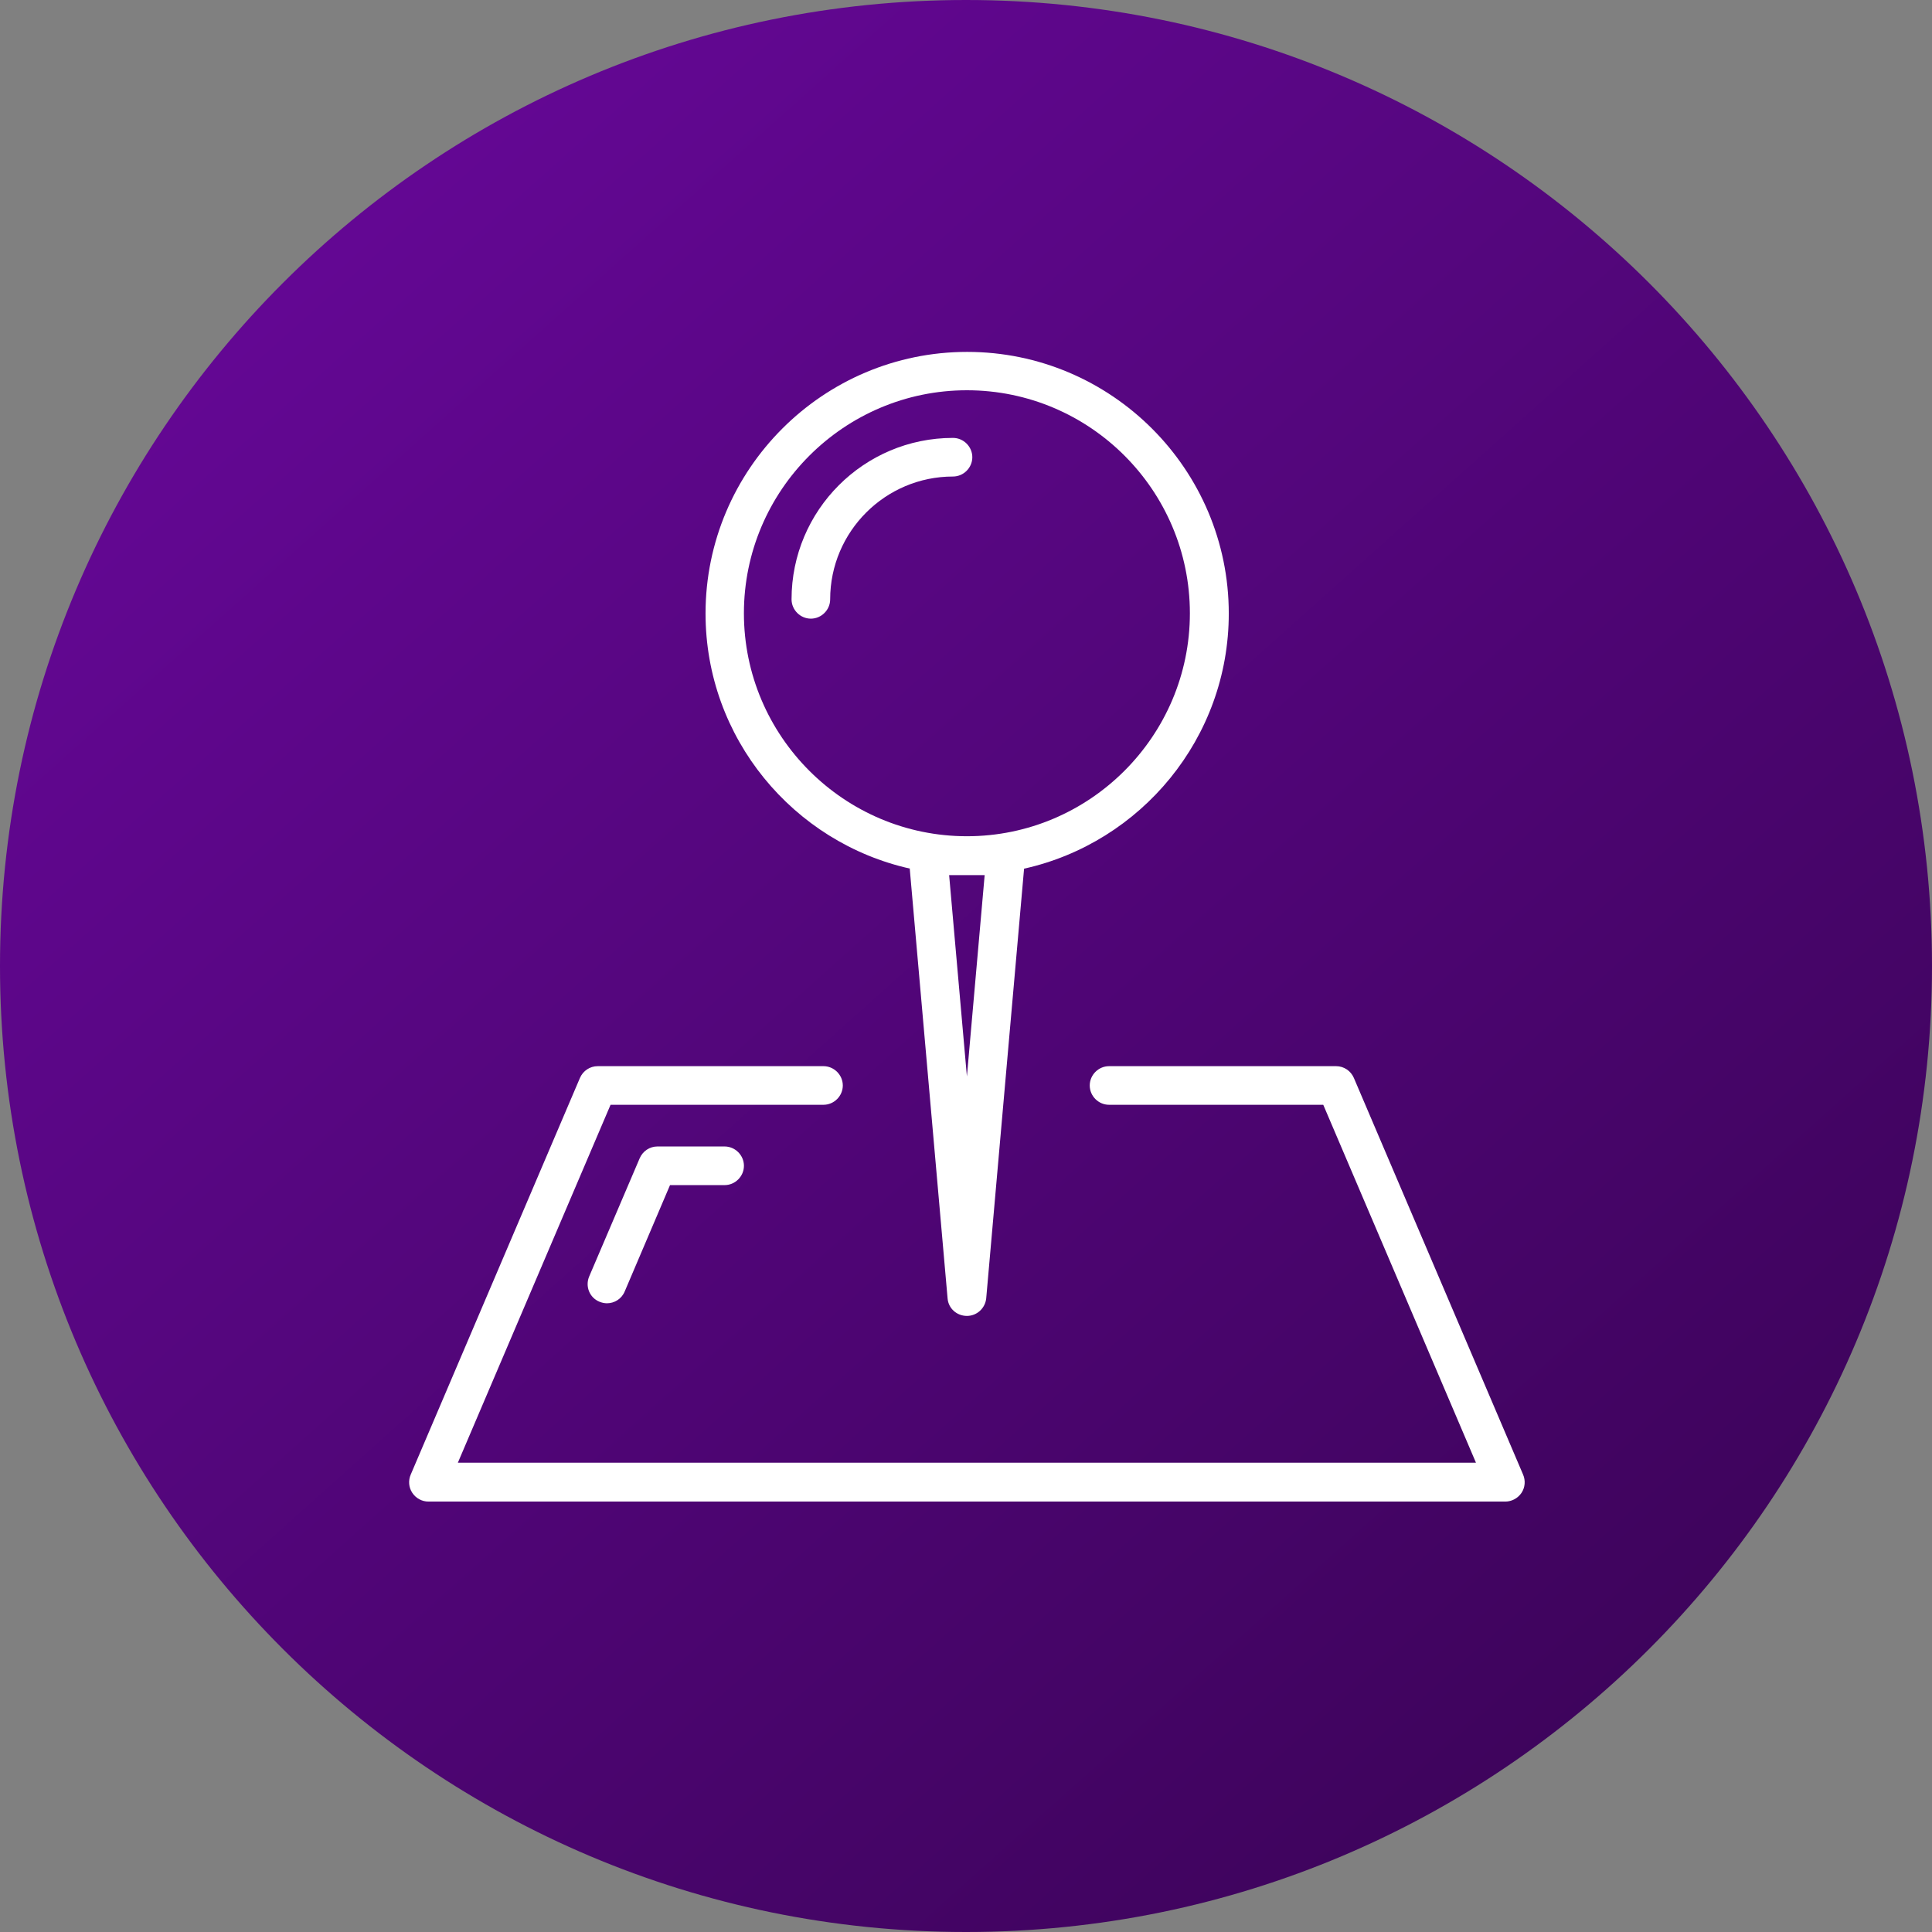
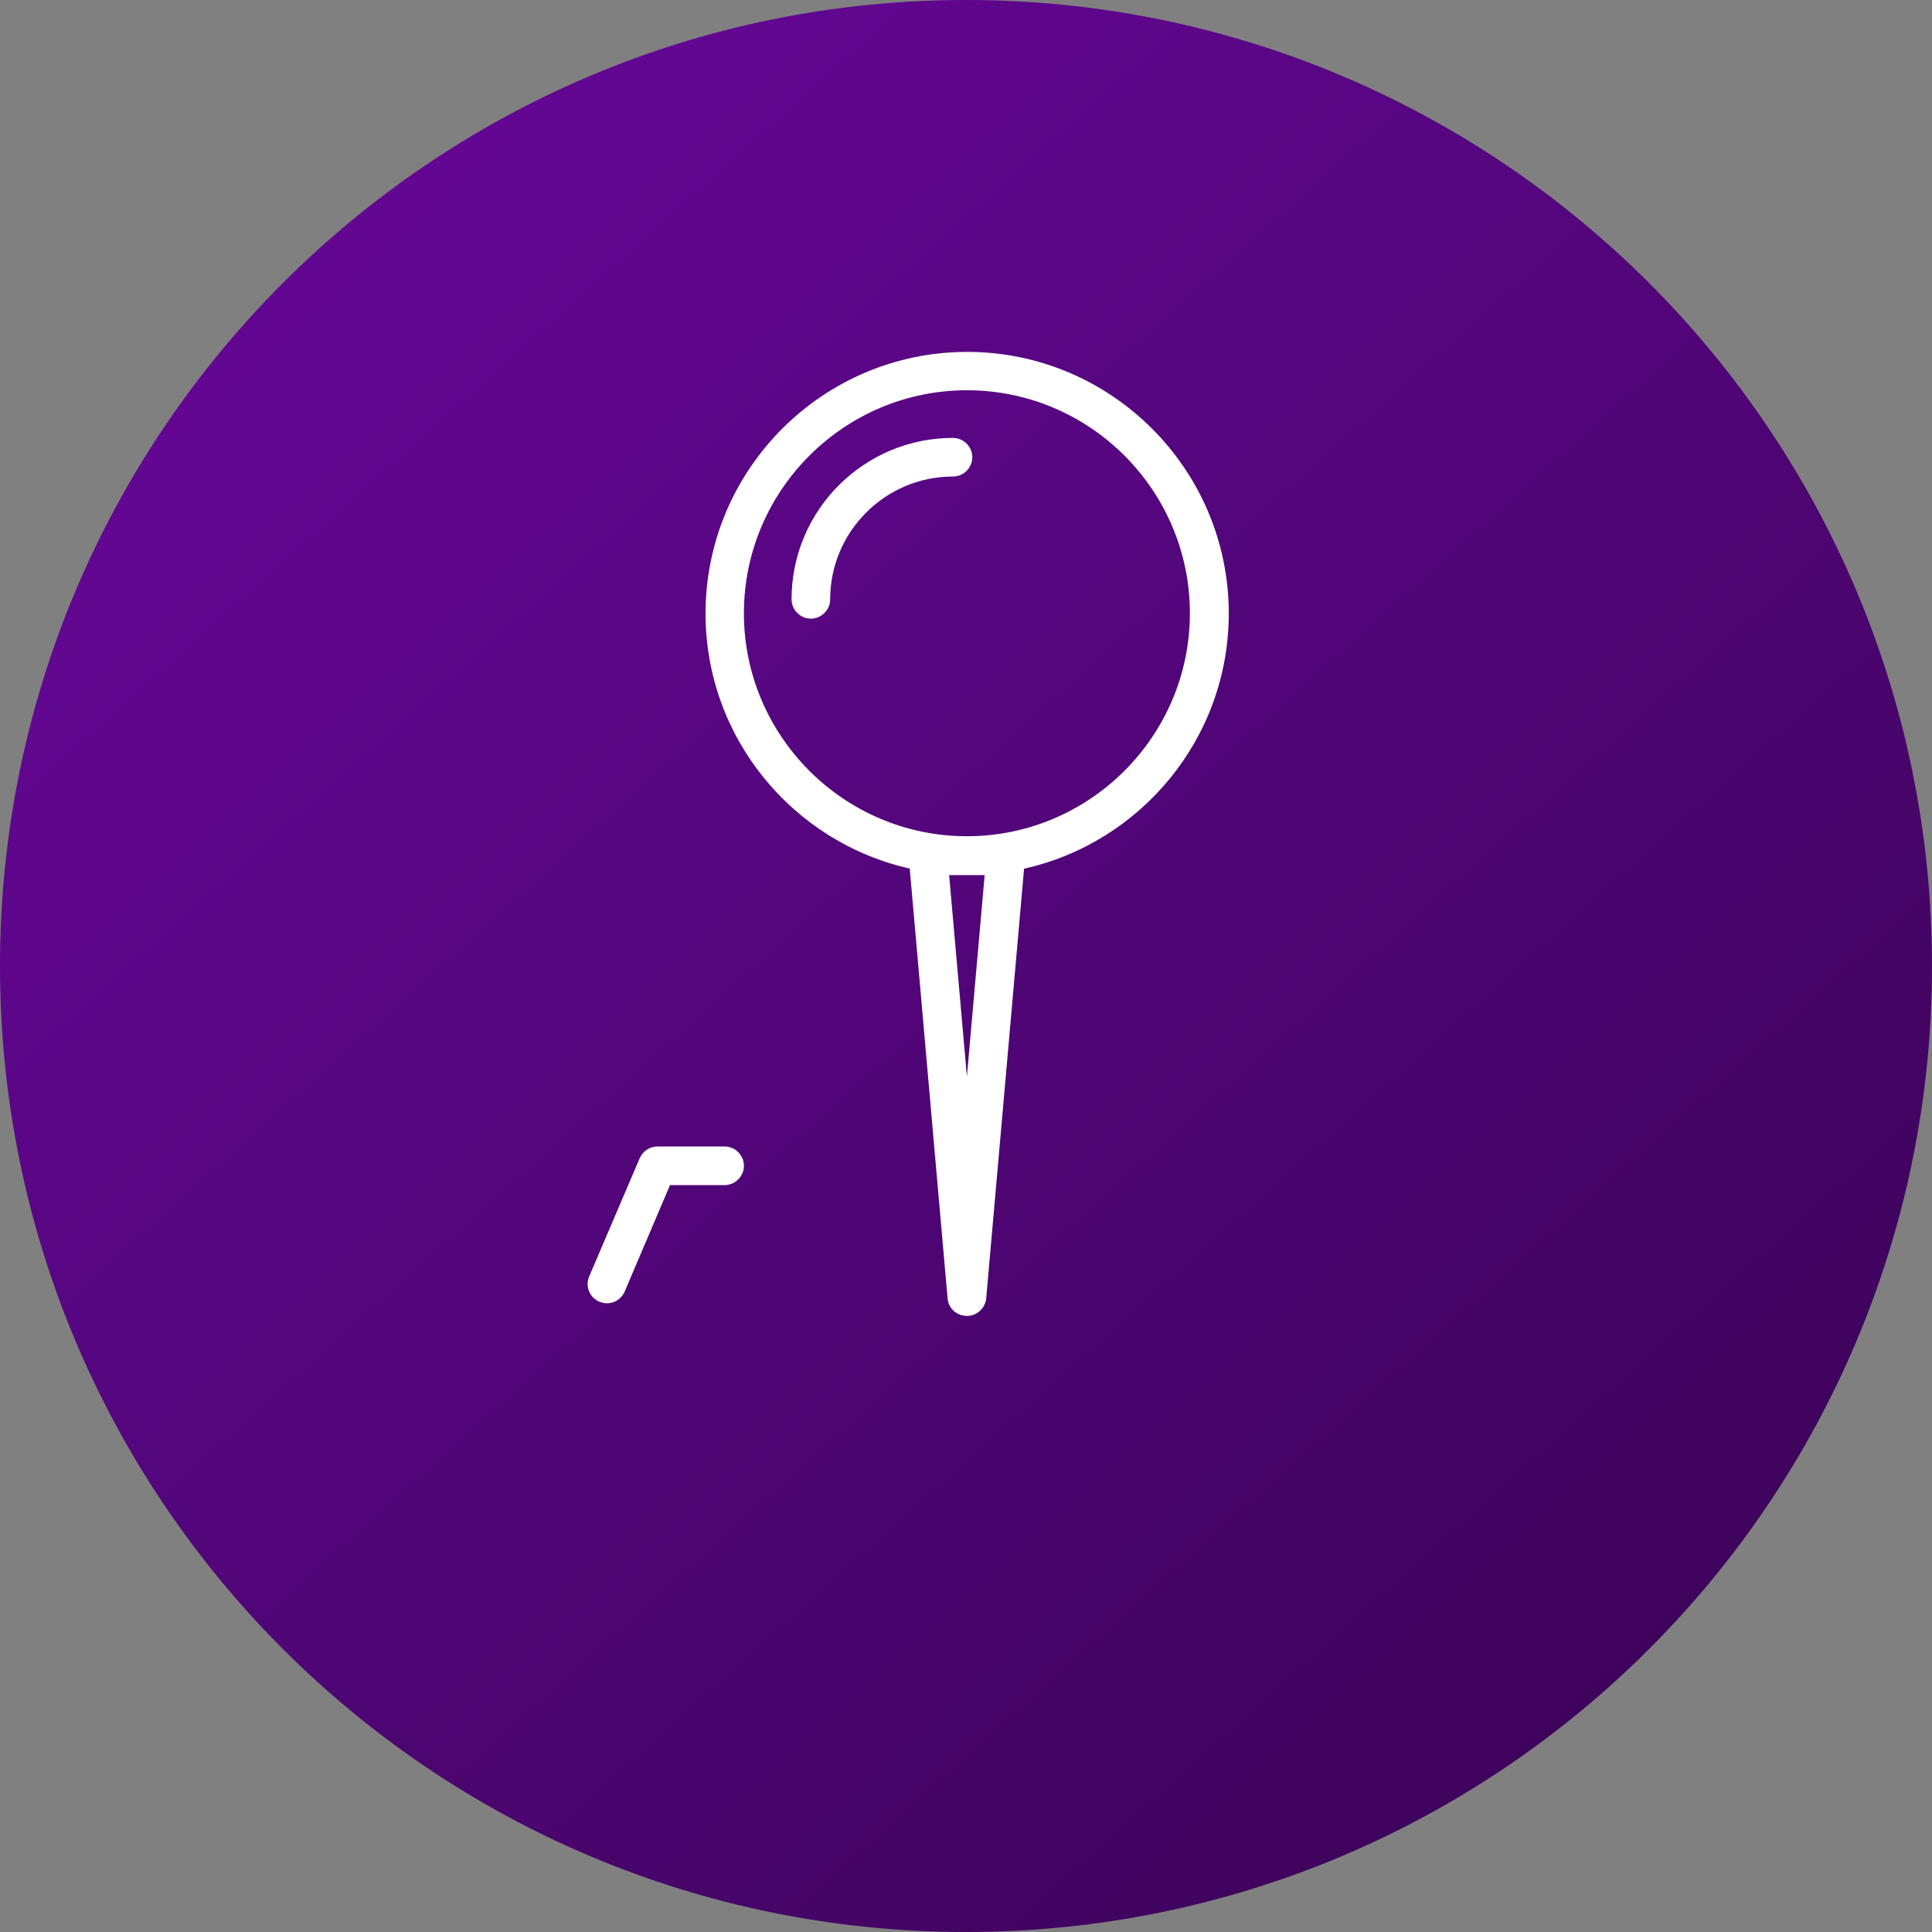
<svg xmlns="http://www.w3.org/2000/svg" width="85" height="85" viewBox="0 0 85 85" fill="none">
  <rect x="0" y="0" width="85" height="85" fill="#808080" stroke="none" />
  <path d="M0 42.5C0 19.028 19.028 0 42.5 0C65.972 0 85 19.028 85 42.5C85 65.972 65.972 85 42.5 85C19.028 85 0 65.972 0 42.5Z" fill="url(#paint0_linear_6801_7088)" />
-   <path d="M67.009 64.874L59.566 47.428C59.43 47.111 59.124 46.907 58.785 46.907H48.793C48.329 46.907 47.944 47.292 47.944 47.757C47.944 48.221 48.329 48.606 48.793 48.606H58.218L64.936 64.353H20.144L26.862 48.606H36.23C36.694 48.606 37.08 48.221 37.08 47.757C37.08 47.292 36.694 46.907 36.23 46.907H26.295C25.955 46.907 25.649 47.111 25.514 47.428L18.071 64.874C17.957 65.134 17.98 65.44 18.139 65.678C18.297 65.916 18.558 66.063 18.852 66.063H66.227C66.511 66.063 66.782 65.916 66.941 65.678C67.1 65.44 67.122 65.134 67.009 64.874Z" fill="white" />
  <path d="M28.923 50.44C28.584 50.44 28.278 50.644 28.142 50.962L25.921 56.161C25.74 56.592 25.933 57.09 26.374 57.271C26.488 57.317 26.601 57.339 26.703 57.339C27.032 57.339 27.349 57.147 27.485 56.818L29.478 52.14H31.88C32.344 52.14 32.73 51.755 32.73 51.29C32.73 50.826 32.344 50.44 31.88 50.44H28.923Z" fill="white" />
  <path d="M40.025 38.218L41.69 57.125C41.724 57.567 42.098 57.895 42.54 57.895C42.981 57.895 43.344 57.556 43.389 57.125L45.055 38.218C50.198 37.074 54.061 32.475 54.061 26.992C54.061 20.648 48.895 15.482 42.551 15.482C36.207 15.482 31.041 20.648 31.041 26.992C31.041 32.475 34.904 37.074 40.047 38.218H40.025ZM43.321 38.502L42.54 47.36L41.758 38.502H43.321ZM42.54 17.17C47.955 17.17 52.35 21.577 52.35 26.981C52.35 32.384 47.943 36.791 42.54 36.791C37.136 36.791 32.729 32.384 32.729 26.981C32.729 21.577 37.136 17.17 42.54 17.17Z" fill="white" />
  <path d="M36.524 26.369C36.524 23.389 38.949 20.965 41.928 20.965C42.392 20.965 42.778 20.58 42.778 20.115C42.778 19.651 42.392 19.266 41.928 19.266C38.008 19.266 34.825 22.449 34.825 26.369C34.825 26.833 35.21 27.218 35.675 27.218C36.139 27.218 36.524 26.833 36.524 26.369Z" fill="white" />
  <defs>
    <linearGradient id="paint0_linear_6801_7088" x1="-6.545" y1="-22.015" x2="99.025" y2="95.965" gradientUnits="userSpaceOnUse">
      <stop stop-color="#7408AC" />
      <stop offset="1" stop-color="#2F0346" />
    </linearGradient>
  </defs>
</svg>